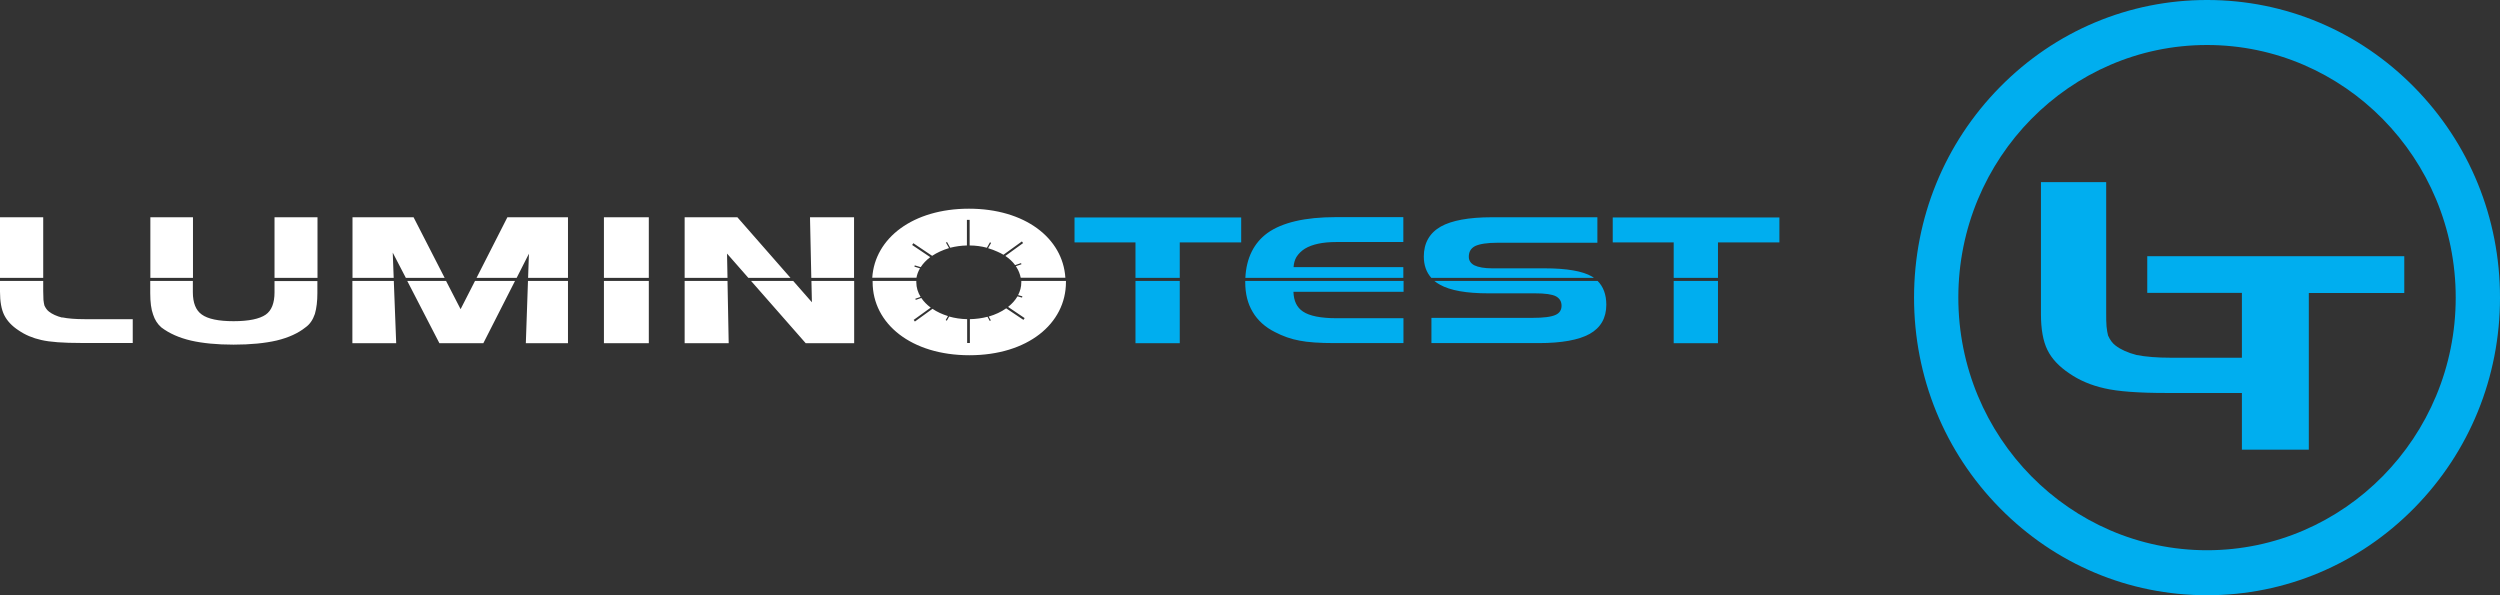
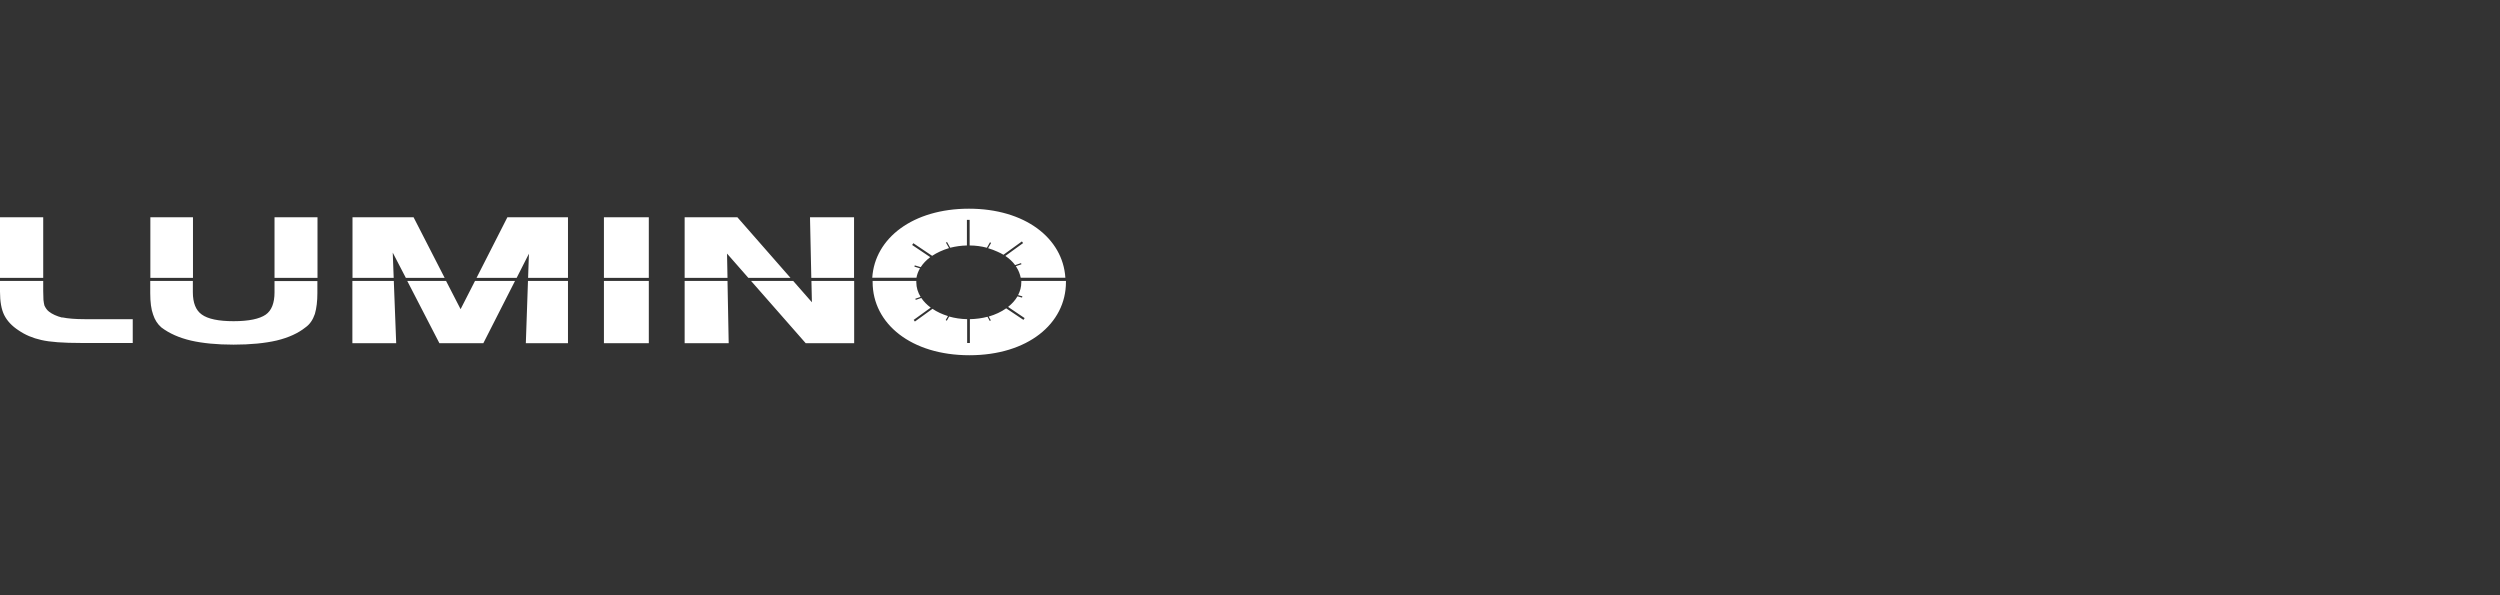
<svg xmlns="http://www.w3.org/2000/svg" id="uuid-e4b46e9e-8675-44ef-80c7-2a0c3ad2c3c0" viewBox="0 0 210 50">
  <rect x="0" y="0" width="210" height="50" fill="#333333" stroke="none" />
  <defs>
    <style>.uuid-bd82a766-342b-41b2-ae16-07d1e9d2c165{fill:#00aeef;}.uuid-bd82a766-342b-41b2-ae16-07d1e9d2c165,.uuid-3b9730f7-5142-4c63-a484-1f03292a47f9{stroke-width:0px;}.uuid-3b9730f7-5142-4c63-a484-1f03292a47f9{fill:#fff;}</style>
  </defs>
-   <path class="uuid-bd82a766-342b-41b2-ae16-07d1e9d2c165" d="M201.96,21.53v3.08h-8.02v13.16h-5.62v-4.76h-6.38c-2.31,0-4.05-.13-5.16-.39-1.12-.25-2.11-.67-2.95-1.25-.87-.58-1.49-1.24-1.85-1.98-.36-.73-.54-1.74-.54-3v-11.09h5.48v10.97c0,.45,0,.84.03,1.16.03.31.08.57.13.76.16.36.37.65.63.84.43.33,1.02.6,1.76.79.75.15,1.74.23,2.93.23h5.92v-5.45h-7.95v-3.08h21.59ZM202.79,42.68c4.65-4.72,7.21-11,7.21-17.68s-2.56-12.96-7.21-17.68-10.83-7.32-17.4-7.32-12.75,2.6-17.4,7.32-7.21,11-7.21,17.68,2.56,12.96,7.21,17.68c4.65,4.72,10.83,7.32,17.4,7.32s12.75-2.6,17.4-7.32ZM206.28,25c0,11.7-9.37,21.22-20.89,21.22s-20.89-9.52-20.89-21.22,9.37-21.22,20.89-21.22,20.89,9.52,20.89,21.22Z" />
-   <path class="uuid-bd82a766-342b-41b2-ae16-07d1e9d2c165" d="M120.23,23.34c-.42-.47-.63-1.07-.63-1.79,0-1.13.48-1.98,1.43-2.52.91-.51,2.35-.78,4.28-.78h8.87v2.14h-8.37c-.88,0-1.52.1-1.9.28-.36.19-.53.48-.53.9,0,.31.15.54.45.71.35.17.86.26,1.51.26h4.41c1.85,0,3.19.23,3.98.69h0c.05.03.11.07.16.11h-13.66ZM117.88,23.34v-.9h-9.22c.02-.33.1-.61.24-.85.17-.27.41-.51.71-.7.61-.37,1.5-.56,2.64-.56h5.63v-2.09h-5.69c-2.56,0-4.49.45-5.72,1.33-1.15.84-1.78,2.11-1.86,3.77h13.28,0ZM140.59,23.34h3.72v-2.98h5.16v-2.09h-14v2.09h5.12v2.98ZM95.38,23.34h3.72v-2.98h5.16v-2.09h-14v2.09h5.12v2.98ZM117.88,23.6h-13.28v.12c0,.96.21,1.8.63,2.49.42.71,1.05,1.28,1.88,1.69.65.34,1.33.58,2.04.71.69.14,1.68.21,2.96.21h5.78v-2.09h-5.63c-1.31,0-2.26-.19-2.81-.56-.51-.34-.78-.89-.8-1.66h9.25v-.92h-.02ZM95.38,23.6v5.23h3.72v-5.23h-3.72ZM140.59,23.6v5.23h3.72v-5.23h-3.72ZM134.18,23.6h-13.69c.14.12.29.22.46.31.86.49,2.23.73,4.07.73h3.93c.83,0,1.42.08,1.75.25.32.18.47.44.47.79s-.16.61-.48.76c-.37.18-1.03.26-1.96.26h-8.49v2.12h9.01c1.92,0,3.36-.26,4.28-.77.93-.52,1.4-1.34,1.4-2.45,0-.85-.25-1.53-.74-2.01h0Z" />
  <path class="uuid-3b9730f7-5142-4c63-a484-1f03292a47f9" d="M57.51,23.34v-5.09h4.43l4.46,5.09h-3.54l-1.79-2.04.04,2.04h-3.6ZM33.07,23.34l-.08-2.12,1.1,2.12h3.26l-2.61-5.09h-5.13v5.09h3.47,0ZM54.5,23.34v-5.09h-3.77v5.09h3.77ZM43.4,23.34l1.03-2.03-.07,2.03h3.35v-5.09h-5.09l-2.59,5.09h3.37ZM3.63,23.34v-5.09H0v5.09h3.63ZM26.67,23.34v-5.09h-3.61v5.09h3.61ZM16.21,23.34v-5.09h-3.58v5.09h3.58ZM71.74,23.34v-5.09h-3.7l.11,5.09h3.59ZM76.98,23.34c.05-.28.15-.55.3-.8l-.47-.14.03-.11.5.15c.2-.31.47-.59.8-.84l-1.52-1.02.1-.15,1.58,1.06c.41-.27.89-.49,1.42-.65l-.26-.46.09-.05.27.48c.44-.11.91-.18,1.4-.19v-2.15h.23v2.15c.51,0,.99.07,1.45.19l.26-.46.09.06-.25.44c.28.08.54.18.78.29.18.08.35.16.51.26l1.55-1.12.1.14-1.49,1.08c.33.22.61.48.82.77l.5-.17.03.1-.47.16s.05.08.07.11c.17.27.28.56.34.86h3.75c-.21-3.33-3.4-5.8-8.1-5.8s-7.91,2.47-8.12,5.8h3.71ZM85.79,23.6v.12c0,.38-.1.74-.27,1.07l.36.1-.03.11-.38-.11c-.19.33-.46.63-.79.89l1.39.94-.1.15-1.45-.97c-.42.3-.92.53-1.47.69l.18.32-.09.05-.19-.35c-.46.12-.96.19-1.48.2v2h-.23v-2c-.53-.01-1.04-.09-1.51-.22l-.2.35-.09-.06.19-.33c-.48-.15-.92-.35-1.3-.61l-1.48,1.07-.1-.14,1.43-1.03c-.32-.24-.59-.51-.79-.81l-.47.16-.03-.1.44-.15c-.23-.38-.36-.79-.36-1.22v-.12h-3.67v.09c0,3.51,3.25,6.15,8.13,6.15s8.11-2.64,8.11-6.15v-.09h-3.75ZM57.51,23.6v5.23h3.7l-.1-5.23h-3.6ZM68.16,23.6l.04,1.79-1.57-1.79h-3.54l4.59,5.23h4.07v-5.23s-3.59,0-3.59,0ZM39.9,23.6l-1.21,2.37-1.22-2.37h-3.26l2.7,5.23h3.69l2.66-5.23h-3.37,0ZM50.73,23.6v5.23h3.77v-5.23h-3.77ZM29.6,23.6v5.23h3.68l-.2-5.23s-3.48,0-3.48,0ZM23.06,23.6v.95c0,.91-.25,1.54-.74,1.88-.52.36-1.43.55-2.7.55s-2.16-.19-2.67-.56c-.5-.35-.75-.98-.75-1.87v-.95h-3.58v1.02c0,.77.08,1.37.24,1.8.14.44.37.8.69,1.08.67.51,1.51.88,2.5,1.11.96.22,2.16.34,3.57.34s2.65-.12,3.63-.35c.99-.24,1.8-.61,2.41-1.1.36-.25.62-.63.79-1.13.14-.48.21-1.07.21-1.75v-1.01h-3.61.01ZM5.23,26.68c-.47-.12-.84-.29-1.11-.5-.16-.12-.29-.3-.39-.52-.03-.12-.06-.28-.08-.47,0-.21-.02-.46-.02-.75v-.84H0v.91c0,.82.12,1.48.35,1.95.24.48.64.92,1.21,1.29.55.38,1.19.65,1.91.81.72.17,1.84.25,3.33.25h4.35v-2h-4.05c-.76,0-1.4-.05-1.87-.15v.02ZM44.35,23.6l-.18,5.23h3.54v-5.23h-3.36Z" />
</svg>